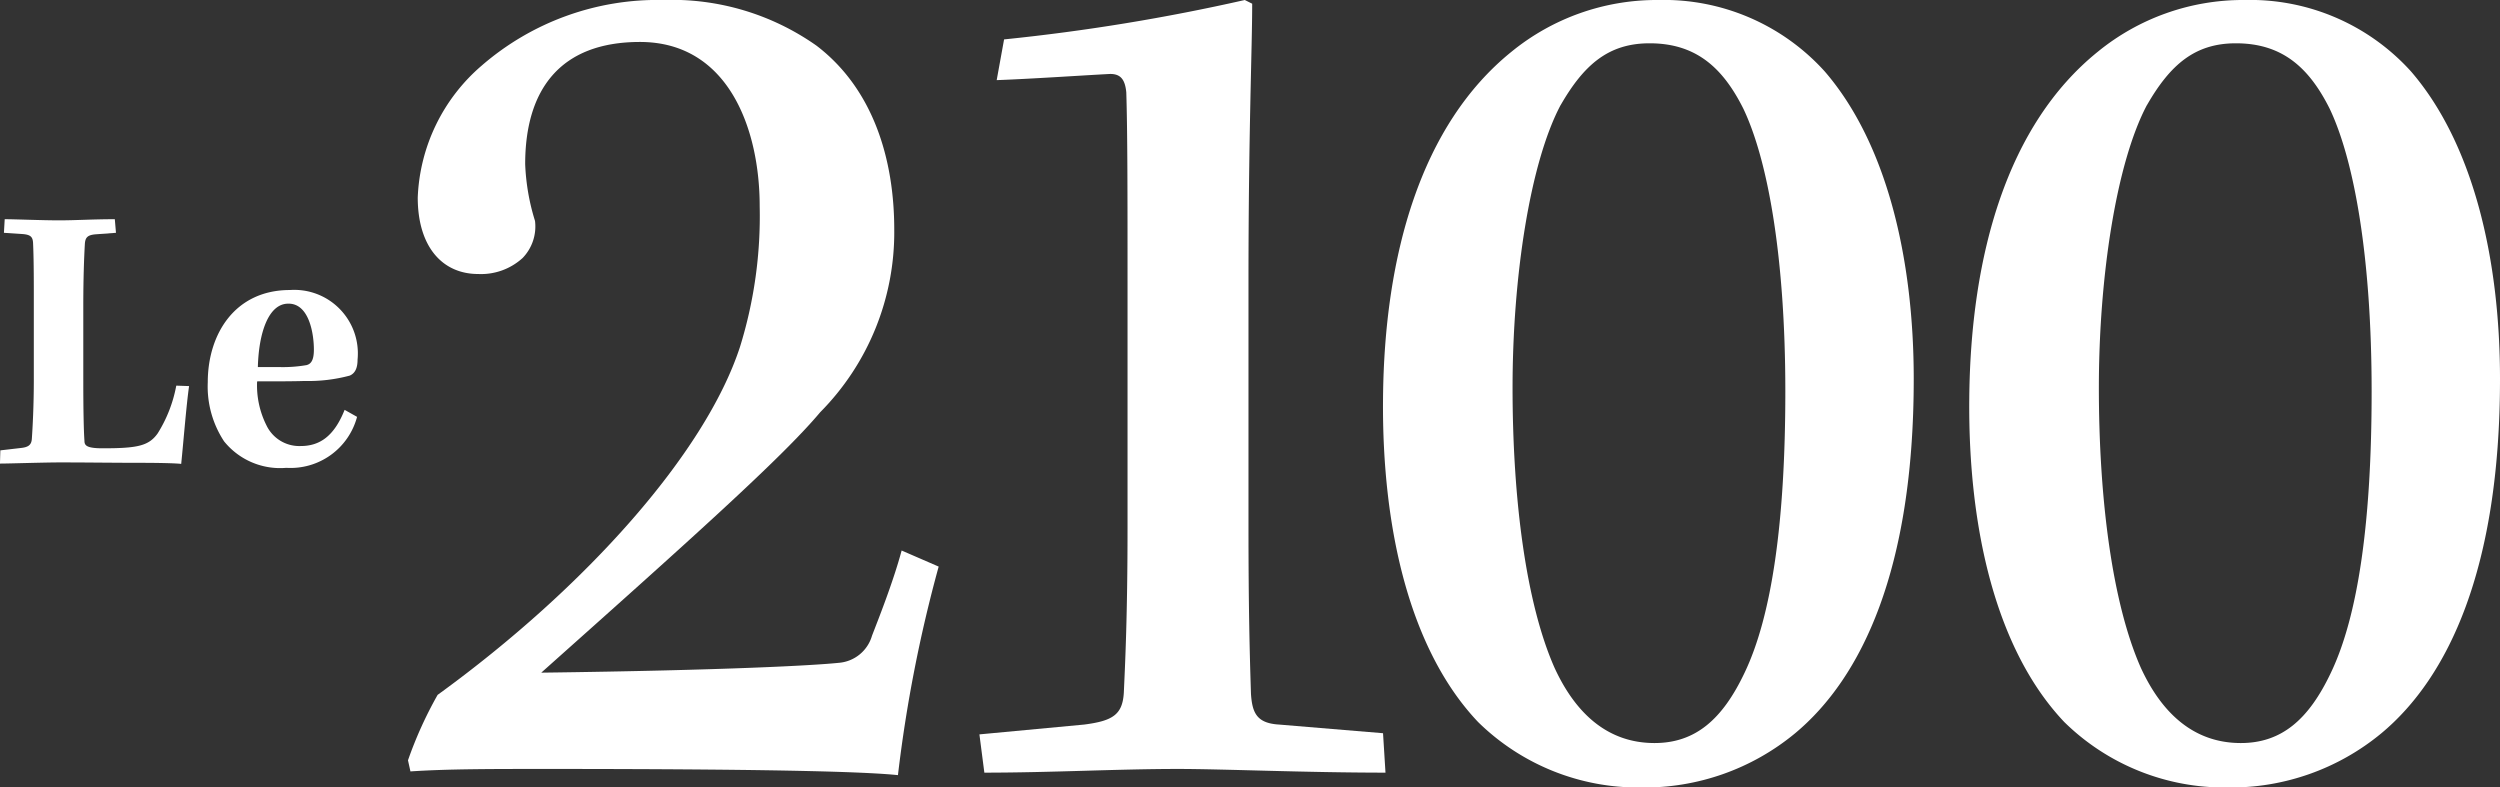
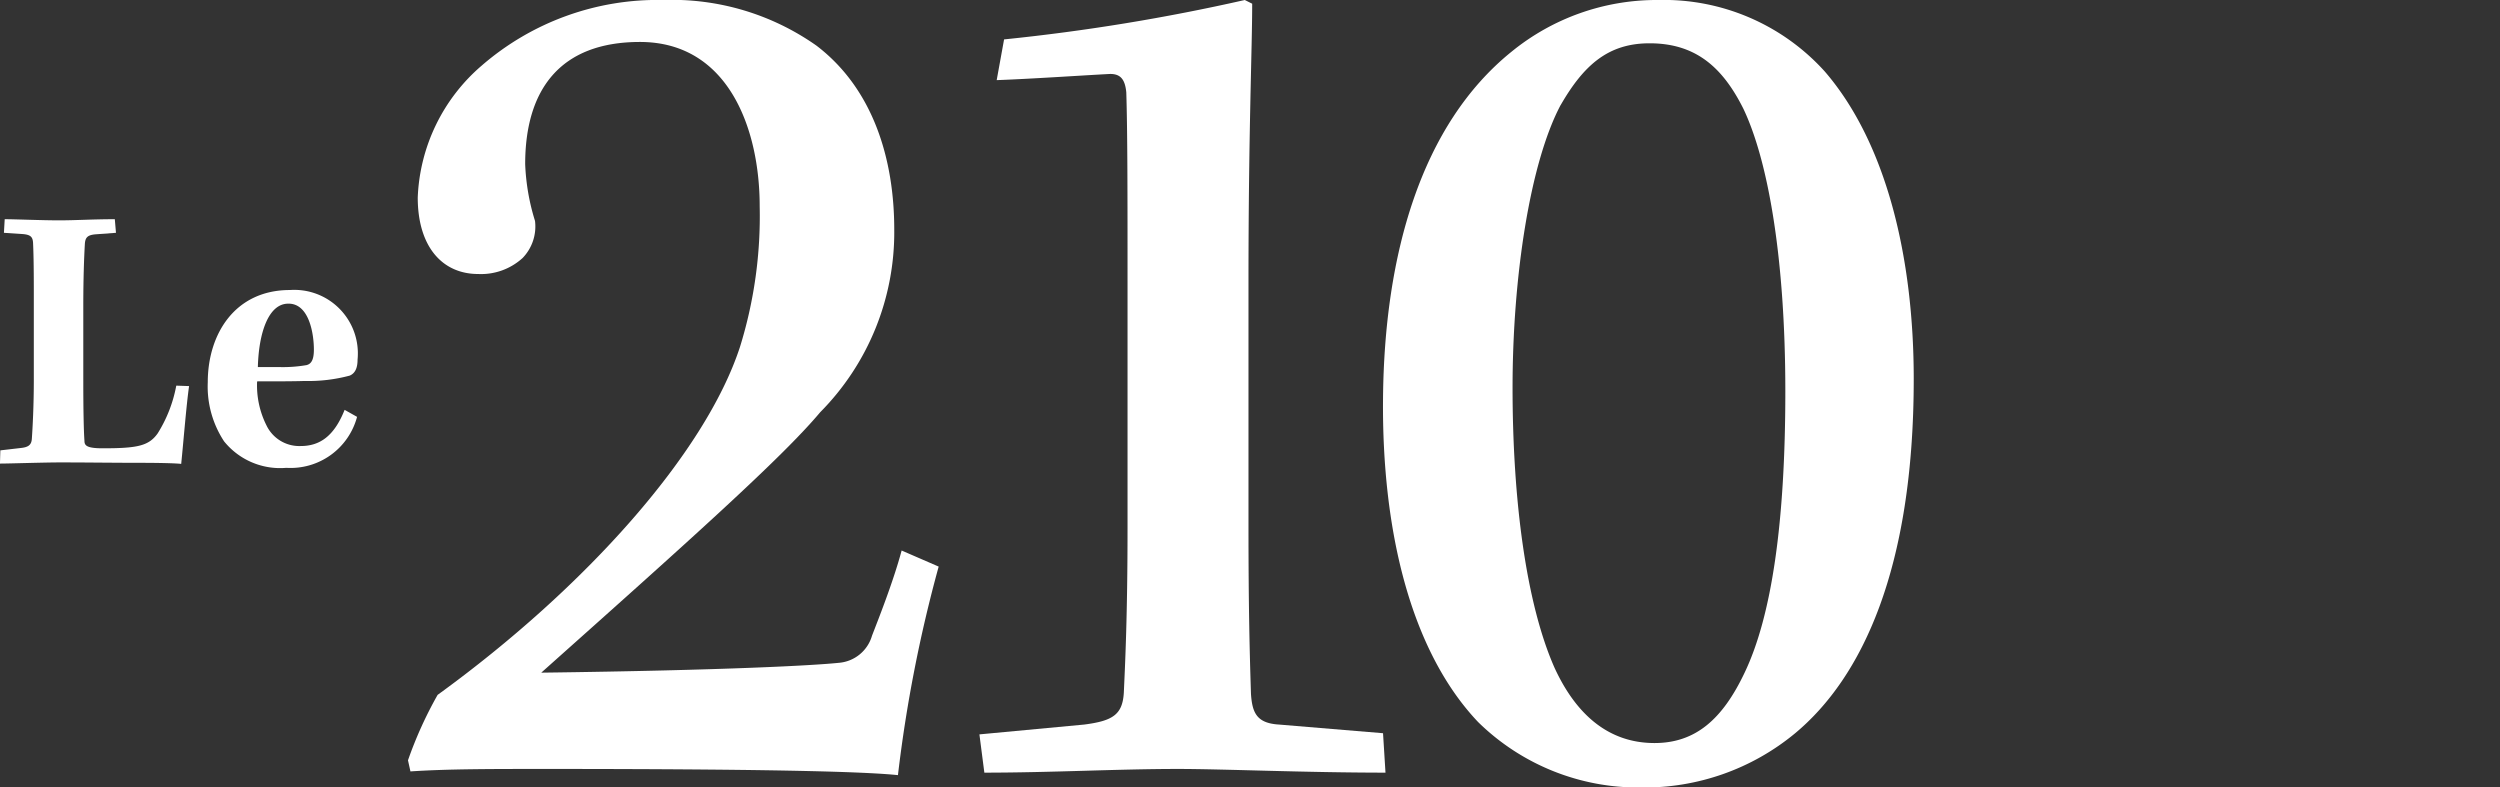
<svg xmlns="http://www.w3.org/2000/svg" id="logo-footer" width="127.076" height="40.027" viewBox="0 0 127.076 40.027">
  <rect x="0" y="0" width="127.076" height="40.027" fill="#333333" stroke="none" />
  <defs>
    <clipPath id="clip-path">
      <rect id="Rectangle_68" data-name="Rectangle 68" width="127.076" height="40.027" fill="#fff" />
    </clipPath>
  </defs>
  <g id="Group_422" data-name="Group 422" clip-path="url(#clip-path)">
    <path id="Path_261" data-name="Path 261" d="M131.6,28.8a71.341,71.341,0,0,0-2.07,10.6c-1.254-.126-4.642-.314-17.88-.314-2.823,0-5.019,0-6.9.125l-.125-.565a20.4,20.4,0,0,1,1.506-3.325c7.528-5.458,13.614-12.3,15.371-17.692a22.421,22.421,0,0,0,1-7.152c0-3.89-1.569-8.344-6.086-8.344-4.078,0-5.834,2.447-5.834,6.211a11.125,11.125,0,0,0,.5,2.886,2.306,2.306,0,0,1-.628,1.882,3.131,3.131,0,0,1-2.259.816c-1.82,0-3.074-1.38-3.074-3.89a9.308,9.308,0,0,1,3.262-6.713A13.642,13.642,0,0,1,117.611,0a12.745,12.745,0,0,1,7.779,2.321c2.886,2.2,3.952,5.772,3.952,9.348a12.992,12.992,0,0,1-3.764,9.285c-1.945,2.321-6.65,6.525-14.179,13.238,9.6-.125,13.928-.376,15.119-.5a1.914,1.914,0,0,0,1.694-1.38c.314-.816,1.067-2.7,1.506-4.329Z" transform="translate(-83.887 0)" fill="#fff" />
    <path id="Path_262" data-name="Path 262" d="M271.814,39.274c-4.015,0-8.281-.188-10.54-.188-3.074,0-6.462.188-9.85.188l-.251-1.945,5.333-.5c1.443-.188,1.945-.5,2.008-1.631.063-1.38.188-3.89.188-8.344V14.3c0-4.329,0-7.591-.063-9.6-.063-.69-.314-.941-.816-.941-1.254.063-4.015.251-5.772.314l.376-2.07A102.347,102.347,0,0,0,264.662,0l.376.188c0,2.321-.188,6.462-.188,14.179v12.3c0,4.329.063,6.587.126,8.595.063,1,.314,1.506,1.443,1.569l5.27.439Z" transform="translate(-201.389)" fill="#fff" />
    <path id="Path_263" data-name="Path 263" d="M377.128,3.639c3.137,3.639,4.517,9.473,4.517,15.622,0,9.662-2.635,15.183-6.023,18.006a12,12,0,0,1-7.842,2.761A11.614,11.614,0,0,1,359.5,36.7c-3.451-3.639-4.893-9.787-4.831-16.437.063-7.34,1.945-13.928,6.525-17.629A11.673,11.673,0,0,1,368.659,0a11.018,11.018,0,0,1,8.469,3.639M363.7,5.333c-1.568,2.949-2.447,8.783-2.447,14.367,0,5.709.69,10.979,2.133,14.242,1.067,2.321,2.7,3.827,5.082,3.827,2.07,0,3.451-1.192,4.58-3.576q2.07-4.329,2.07-14.3c0-6.776-.878-11.732-2.133-14.367-1.067-2.133-2.447-3.325-4.768-3.325-2.07,0-3.325,1.067-4.517,3.137" transform="translate(-284.369 0)" fill="#fff" />
-     <path id="Path_264" data-name="Path 264" d="M527.478,3.639c3.137,3.639,4.517,9.473,4.517,15.622,0,9.662-2.635,15.183-6.023,18.006a12,12,0,0,1-7.842,2.761,11.615,11.615,0,0,1-8.281-3.325c-3.451-3.639-4.893-9.787-4.831-16.437.063-7.34,1.945-13.928,6.525-17.629A11.672,11.672,0,0,1,519.009,0a11.018,11.018,0,0,1,8.469,3.639M514.052,5.333c-1.568,2.949-2.447,8.783-2.447,14.367,0,5.709.69,10.979,2.133,14.242,1.067,2.321,2.7,3.827,5.082,3.827,2.07,0,3.451-1.192,4.58-3.576q2.071-4.329,2.07-14.3c0-6.776-.878-11.732-2.133-14.367-1.067-2.133-2.447-3.325-4.768-3.325-2.07,0-3.325,1.067-4.517,3.137" transform="translate(-404.919 0)" fill="#fff" />
    <path id="Path_265" data-name="Path 265" d="M9.611,64.7c-.138.969-.277,2.729-.4,3.955C8.88,68.617,8.009,68.6,6.9,68.6s-2.531-.02-3.856-.02c-.811,0-2.571.059-3.046.059l.02-.672,1.028-.119c.4-.04.554-.158.573-.475.04-.574.1-1.661.1-3.026V59.9c0-1.444-.02-2.1-.039-2.492-.02-.3-.138-.4-.514-.435L.2,56.909l.039-.692c.495,0,1.9.059,2.769.059.831,0,1.72-.059,2.828-.059l.059.692-1.068.079c-.376.04-.495.158-.514.495-.04.712-.079,1.74-.079,3.184V64.5c0,1.285.02,2.472.059,2.986,0,.237.119.376.93.376,1.76,0,2.333-.119,2.788-.752a6.939,6.939,0,0,0,.949-2.433Z" transform="translate(0 -45.075)" fill="#fff" />
    <path id="Path_266" data-name="Path 266" d="M57.273,83.415a3.662,3.662,0,0,1-3.164-1.345,5.065,5.065,0,0,1-.83-3.006c0-2.452,1.384-4.687,4.173-4.687a3.231,3.231,0,0,1,3.441,3.54c0,.415-.119.692-.4.811A8.125,8.125,0,0,1,58.2,79c-.573.02-1.483.02-2.413.02a4.518,4.518,0,0,0,.475,2.235A1.849,1.849,0,0,0,58,82.307c.969,0,1.7-.495,2.235-1.839l.633.356a3.5,3.5,0,0,1-3.6,2.591m.1-8.345c-1.009,0-1.5,1.5-1.543,3.224h1.108a7.1,7.1,0,0,0,1.364-.1c.237-.059.376-.257.376-.791,0-.791-.237-2.333-1.285-2.333Z" transform="translate(-42.718 -59.635)" fill="#fff" />
  </g>
</svg>